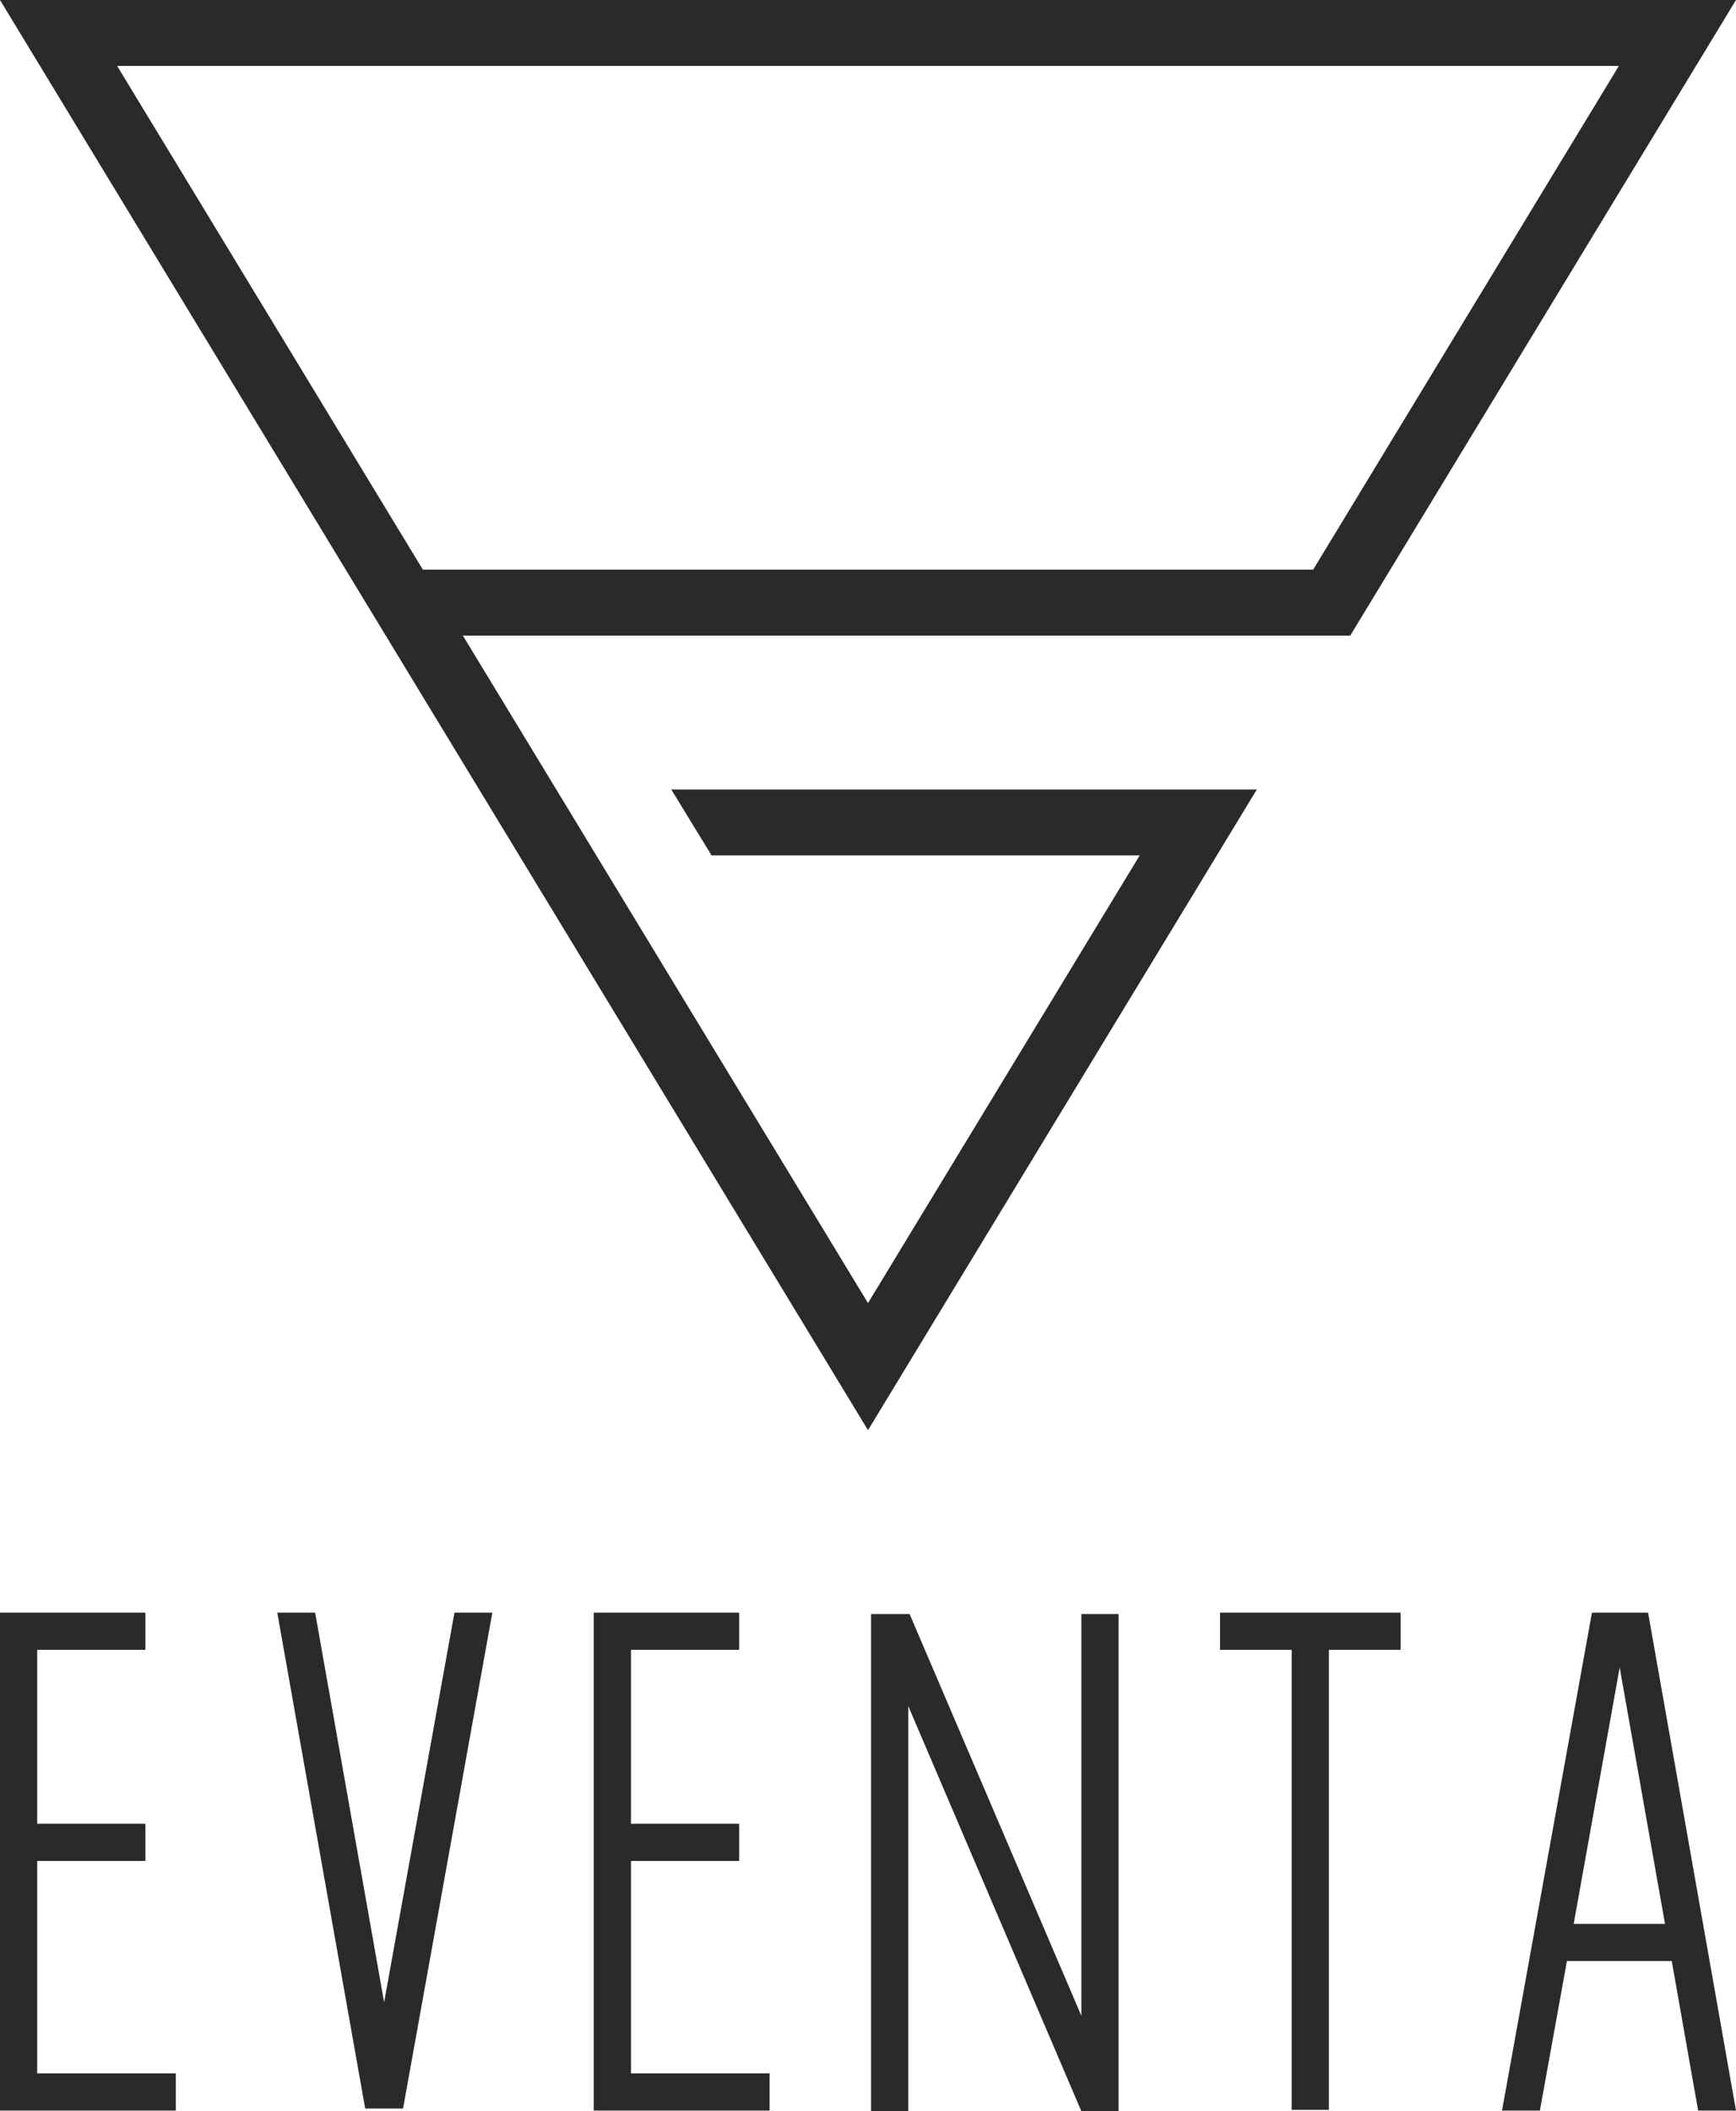
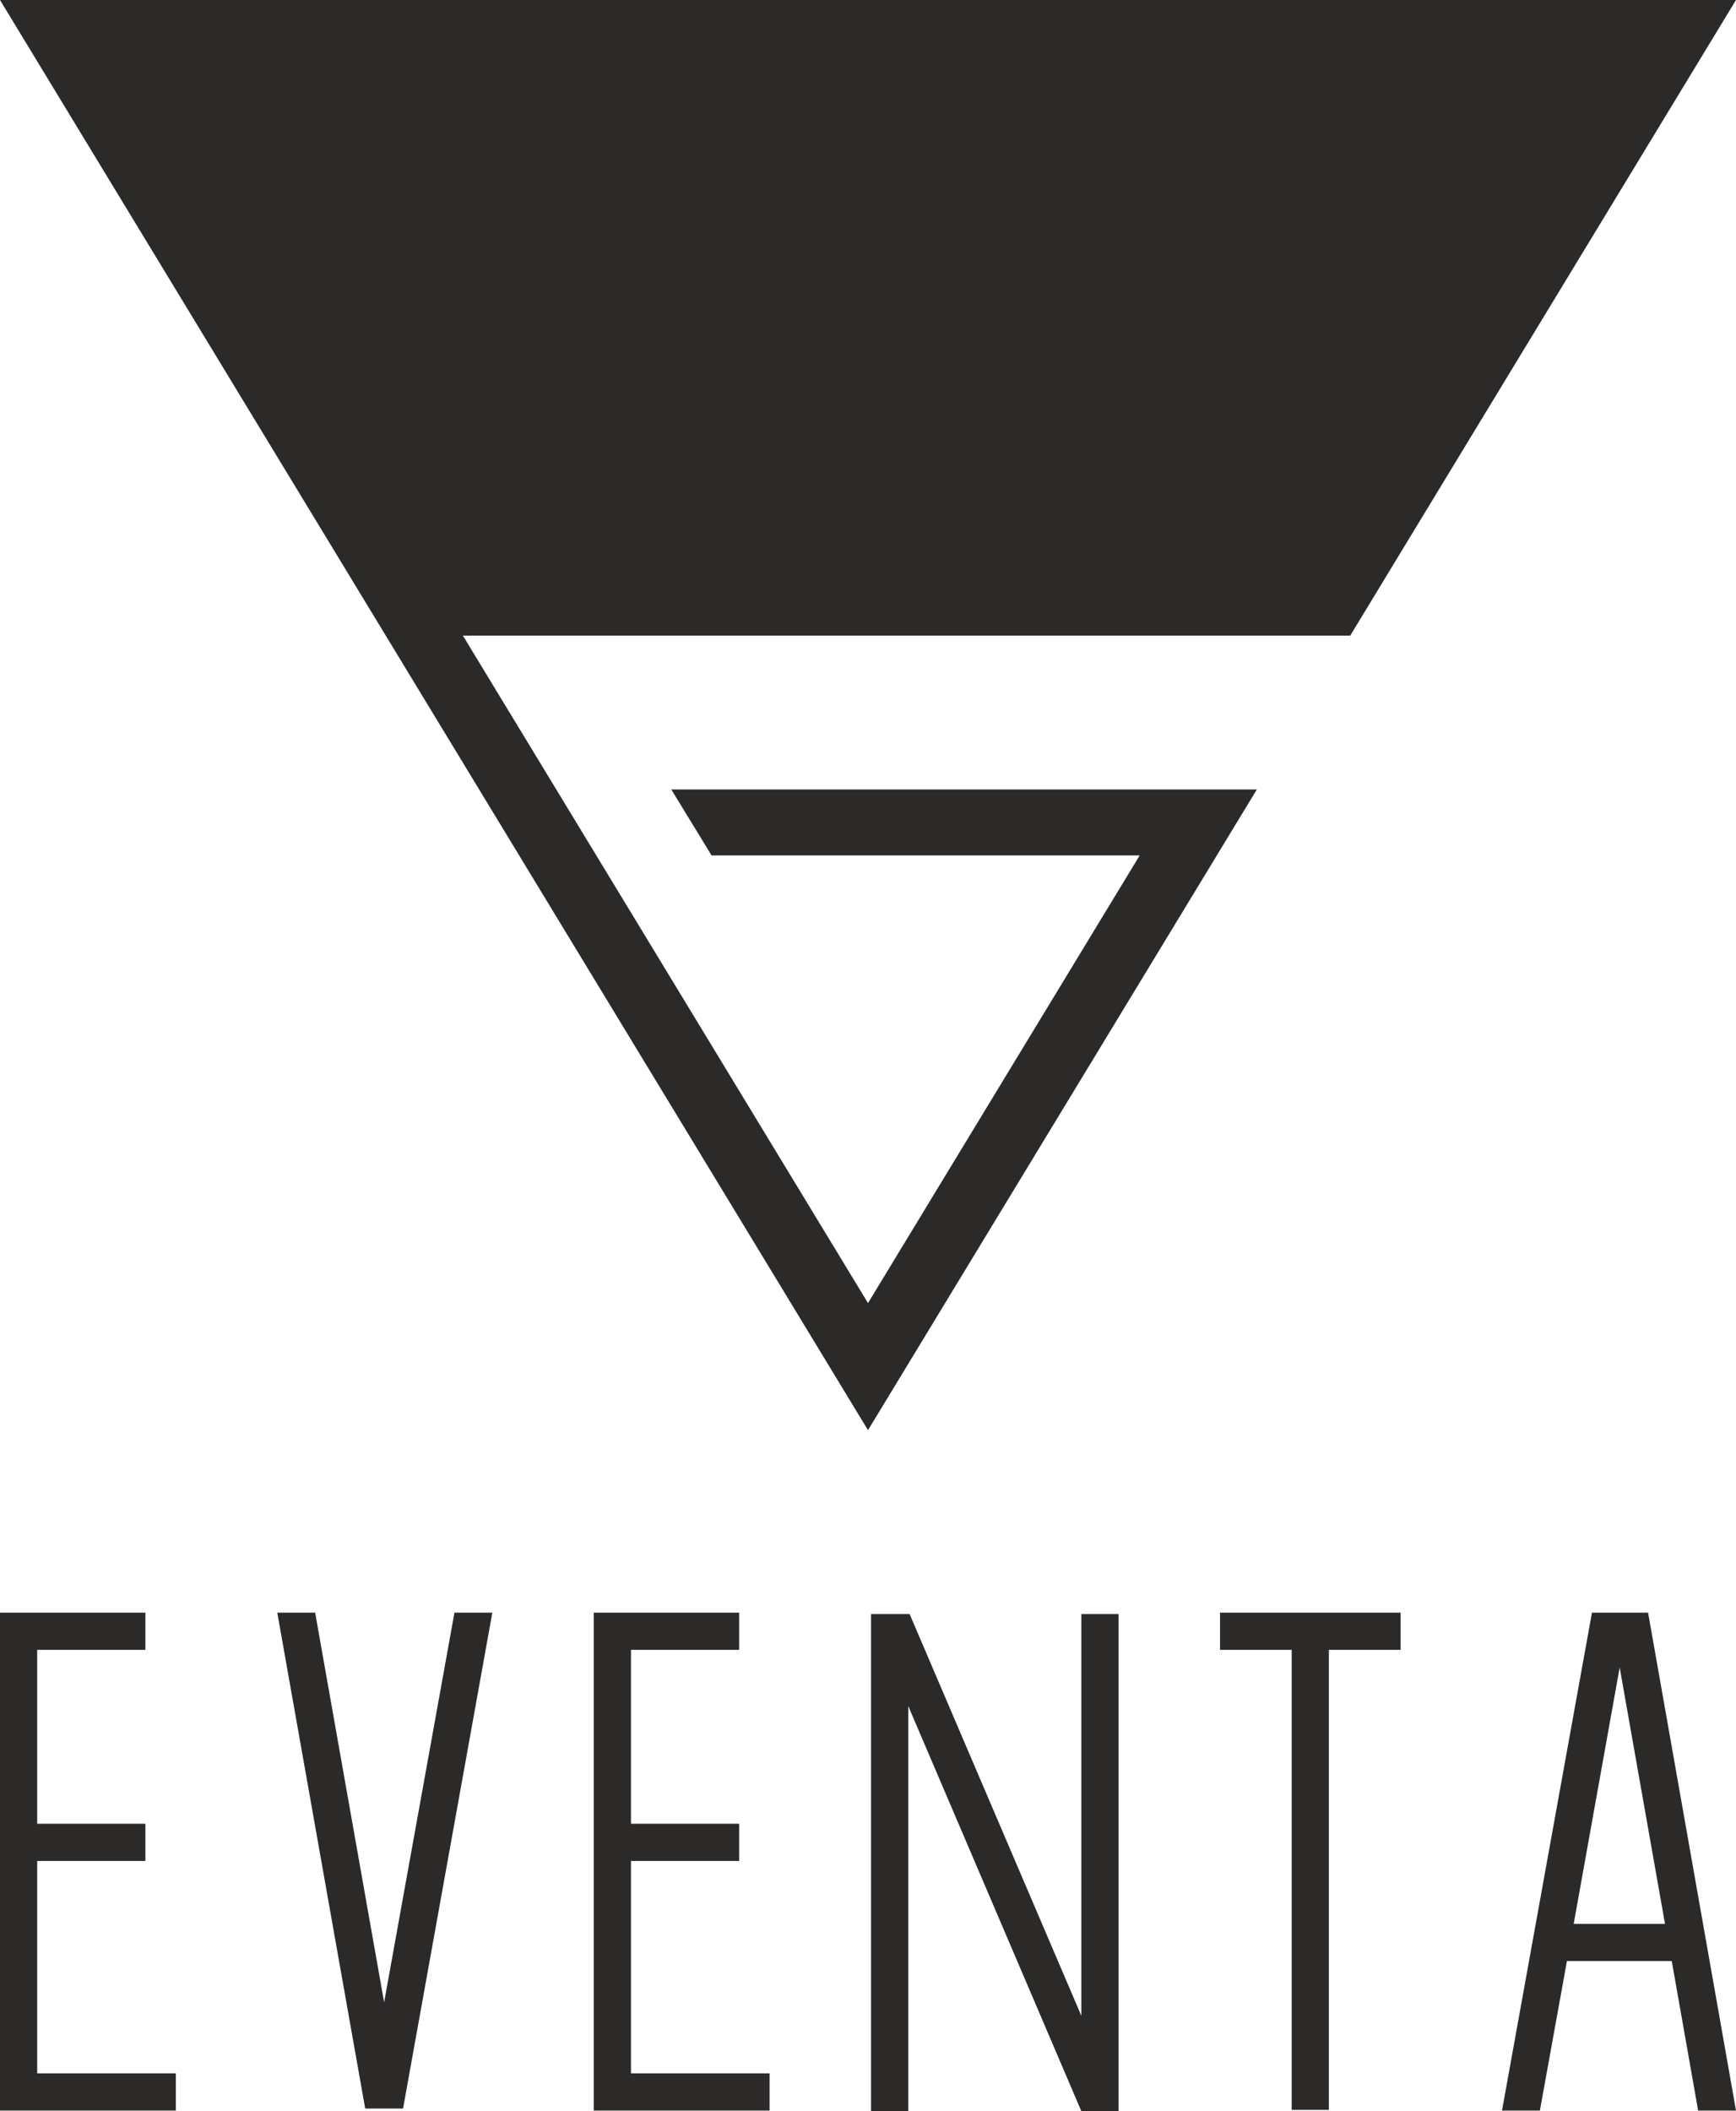
<svg xmlns="http://www.w3.org/2000/svg" xml:space="preserve" width="71.261mm" height="86.635mm" version="1.1" style="shape-rendering:geometricPrecision; text-rendering:geometricPrecision; image-rendering:optimizeQuality; fill-rule:evenodd; clip-rule:evenodd" viewBox="0 0 7266.66 8834.36">
  <defs>
    <style type="text/css">
   
    .fil0 {fill:#2B2A29;fill-rule:nonzero}
   
  </style>
  </defs>
  <g id="Слой_x0020_1">
-     <path class="fil0" d="M155.7 8675.84l580.32 0 0 155.69 -736.02 0 0 -2083.46 608.63 0 0 155.7 -452.93 0 0 727.5 452.93 0 0 155.69 -452.93 0 0 888.87zm3477.63 -2691.41l1627.65 -2680.93 -2451.09 0 168.6 275.96 1792.11 0 -1137.28 1873.21 -1695.75 -2793.06 3714.34 0 1614.73 -2659.61 -7266.65 0 3633.33 5984.43zm-1863.29 -3600.77l-1279.66 -2107.7 6285.91 0 -1279.64 2107.7 -3726.6 0zm132.26 4364.41l158.53 0 -373.66 2074.97 -158.53 0 -368 -2074.97 158.53 0 288.73 1630.53 294.39 -1630.53zm738.84 1927.77l580.33 0 0 155.69 -736.03 0 0 -2083.46 608.62 0 0 155.7 -452.92 0 0 727.5 452.92 0 0 155.69 -452.92 0 0 888.87zm2041 158.53l-155.69 0 -724.68 -1695.64 0 1695.64 -155.69 0 0 -2080.64 161.36 0 719.01 1681.48 0 -1681.48 155.69 0 0 2080.64zm1180.45 -2086.3l0 155.7 -300.06 0 0 1924.92 -155.7 0 0 -1924.92 -300.06 0 0 -155.7 300.06 0 0 0 155.7 0 0 0 300.06 0zm583.14 2083.46l-158.53 0 376.51 -2083.46 234.94 0 368 2083.46 -158.52 0 -110.42 -625.61 -438.76 0 -113.24 625.61zm334.04 -1854.17l-192.5 1072.87 382.16 0 -189.66 -1072.87z" />
+     <path class="fil0" d="M155.7 8675.84l580.32 0 0 155.69 -736.02 0 0 -2083.46 608.63 0 0 155.7 -452.93 0 0 727.5 452.93 0 0 155.69 -452.93 0 0 888.87zm3477.63 -2691.41l1627.65 -2680.93 -2451.09 0 168.6 275.96 1792.11 0 -1137.28 1873.21 -1695.75 -2793.06 3714.34 0 1614.73 -2659.61 -7266.65 0 3633.33 5984.43zm-1863.29 -3600.77zm132.26 4364.41l158.53 0 -373.66 2074.97 -158.53 0 -368 -2074.97 158.53 0 288.73 1630.53 294.39 -1630.53zm738.84 1927.77l580.33 0 0 155.69 -736.03 0 0 -2083.46 608.62 0 0 155.7 -452.92 0 0 727.5 452.92 0 0 155.69 -452.92 0 0 888.87zm2041 158.53l-155.69 0 -724.68 -1695.64 0 1695.64 -155.69 0 0 -2080.64 161.36 0 719.01 1681.48 0 -1681.48 155.69 0 0 2080.64zm1180.45 -2086.3l0 155.7 -300.06 0 0 1924.92 -155.7 0 0 -1924.92 -300.06 0 0 -155.7 300.06 0 0 0 155.7 0 0 0 300.06 0zm583.14 2083.46l-158.53 0 376.51 -2083.46 234.94 0 368 2083.46 -158.52 0 -110.42 -625.61 -438.76 0 -113.24 625.61zm334.04 -1854.17l-192.5 1072.87 382.16 0 -189.66 -1072.87z" />
  </g>
</svg>